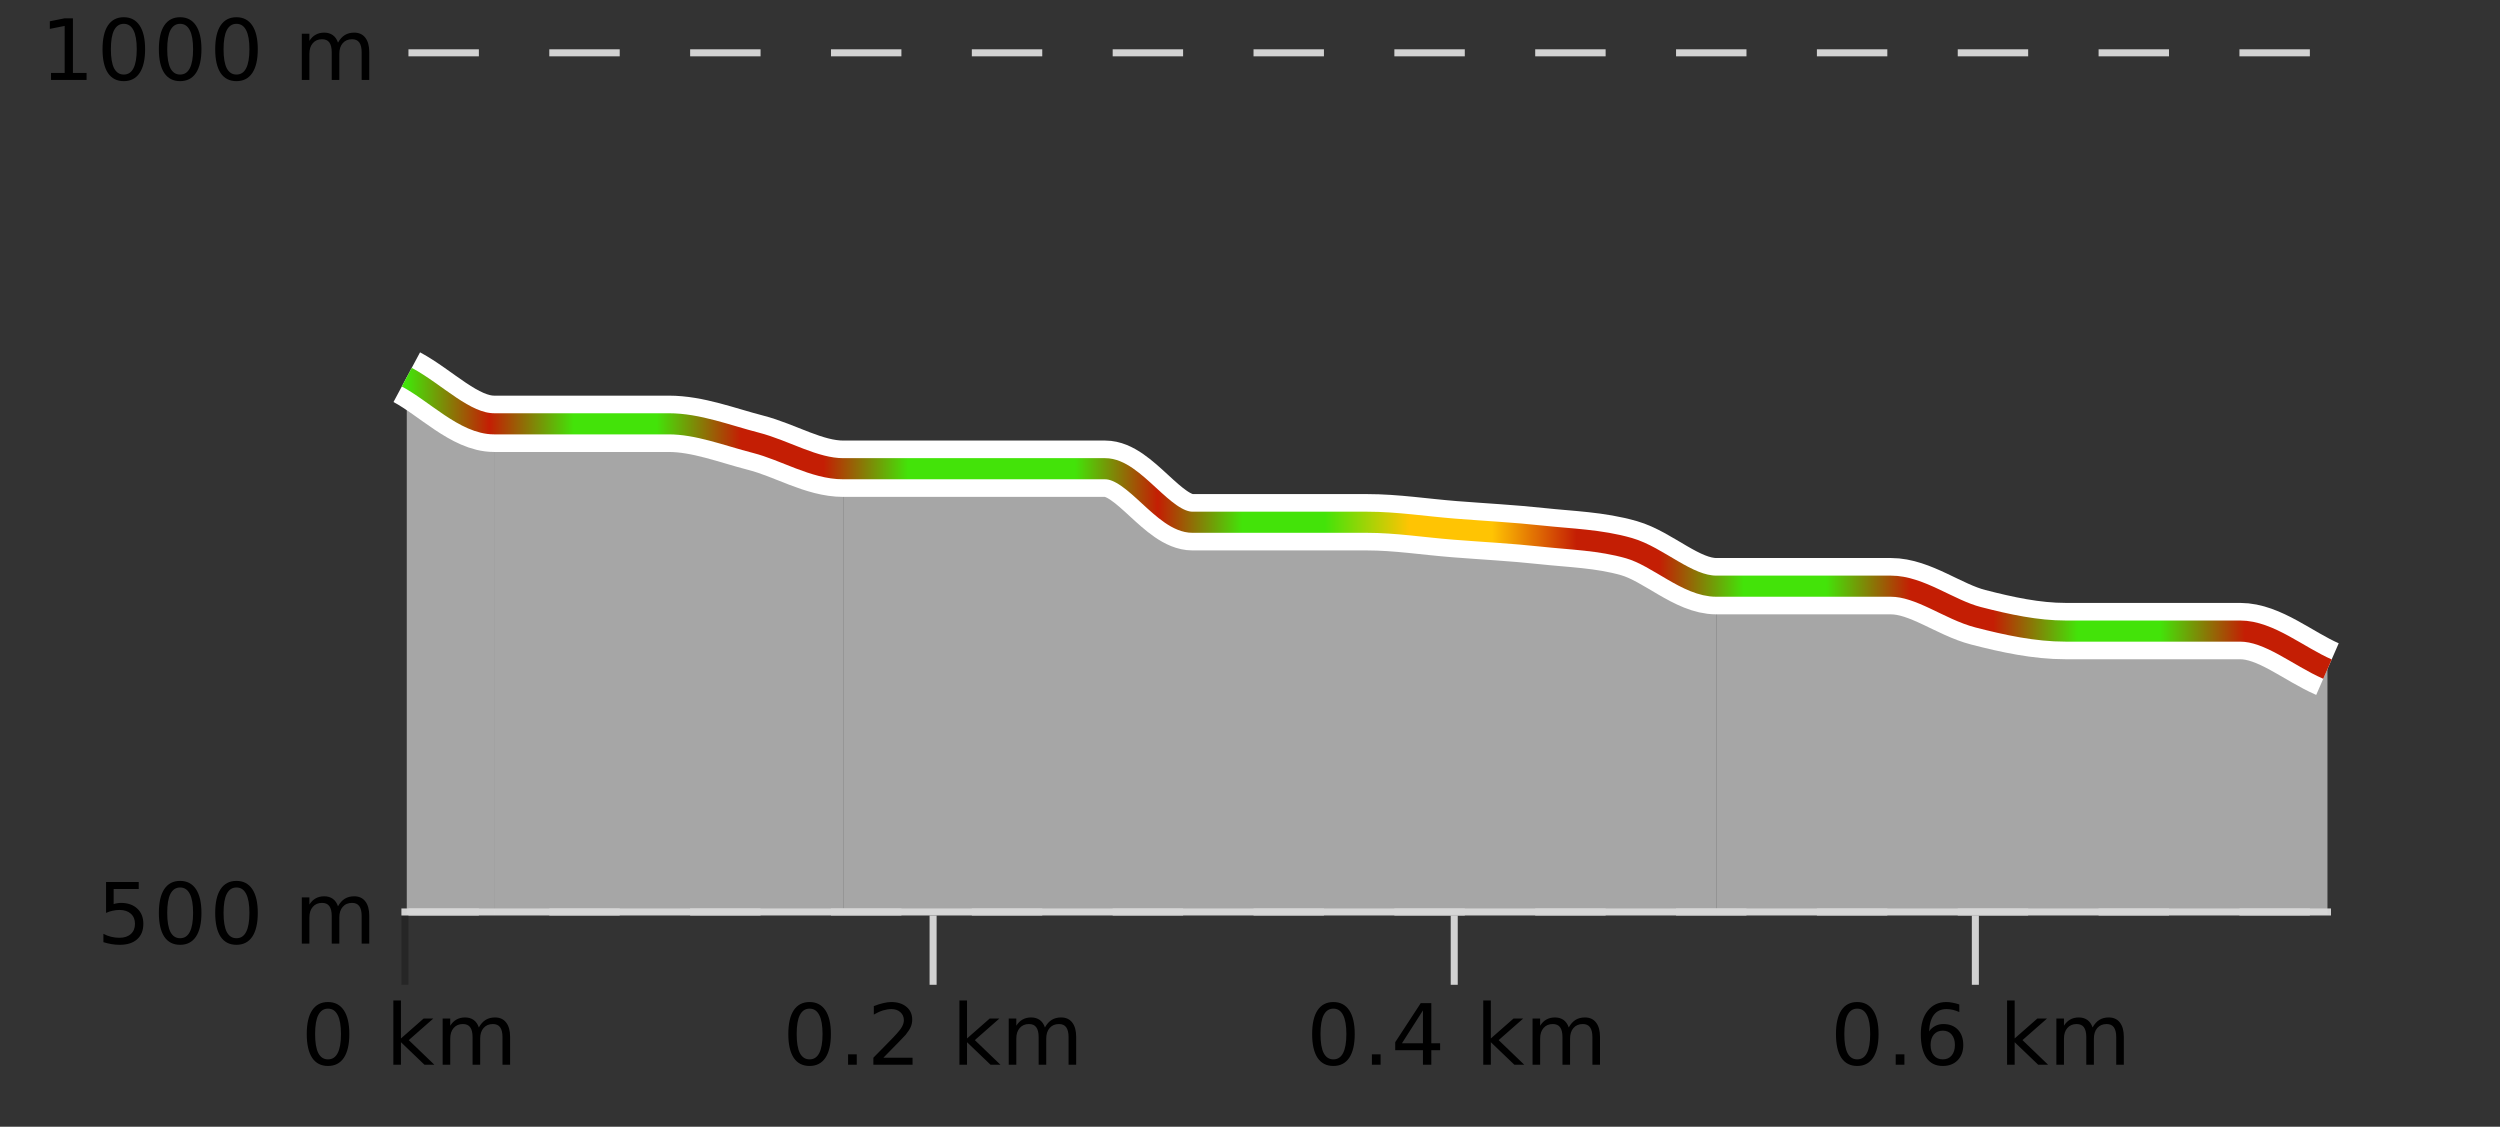
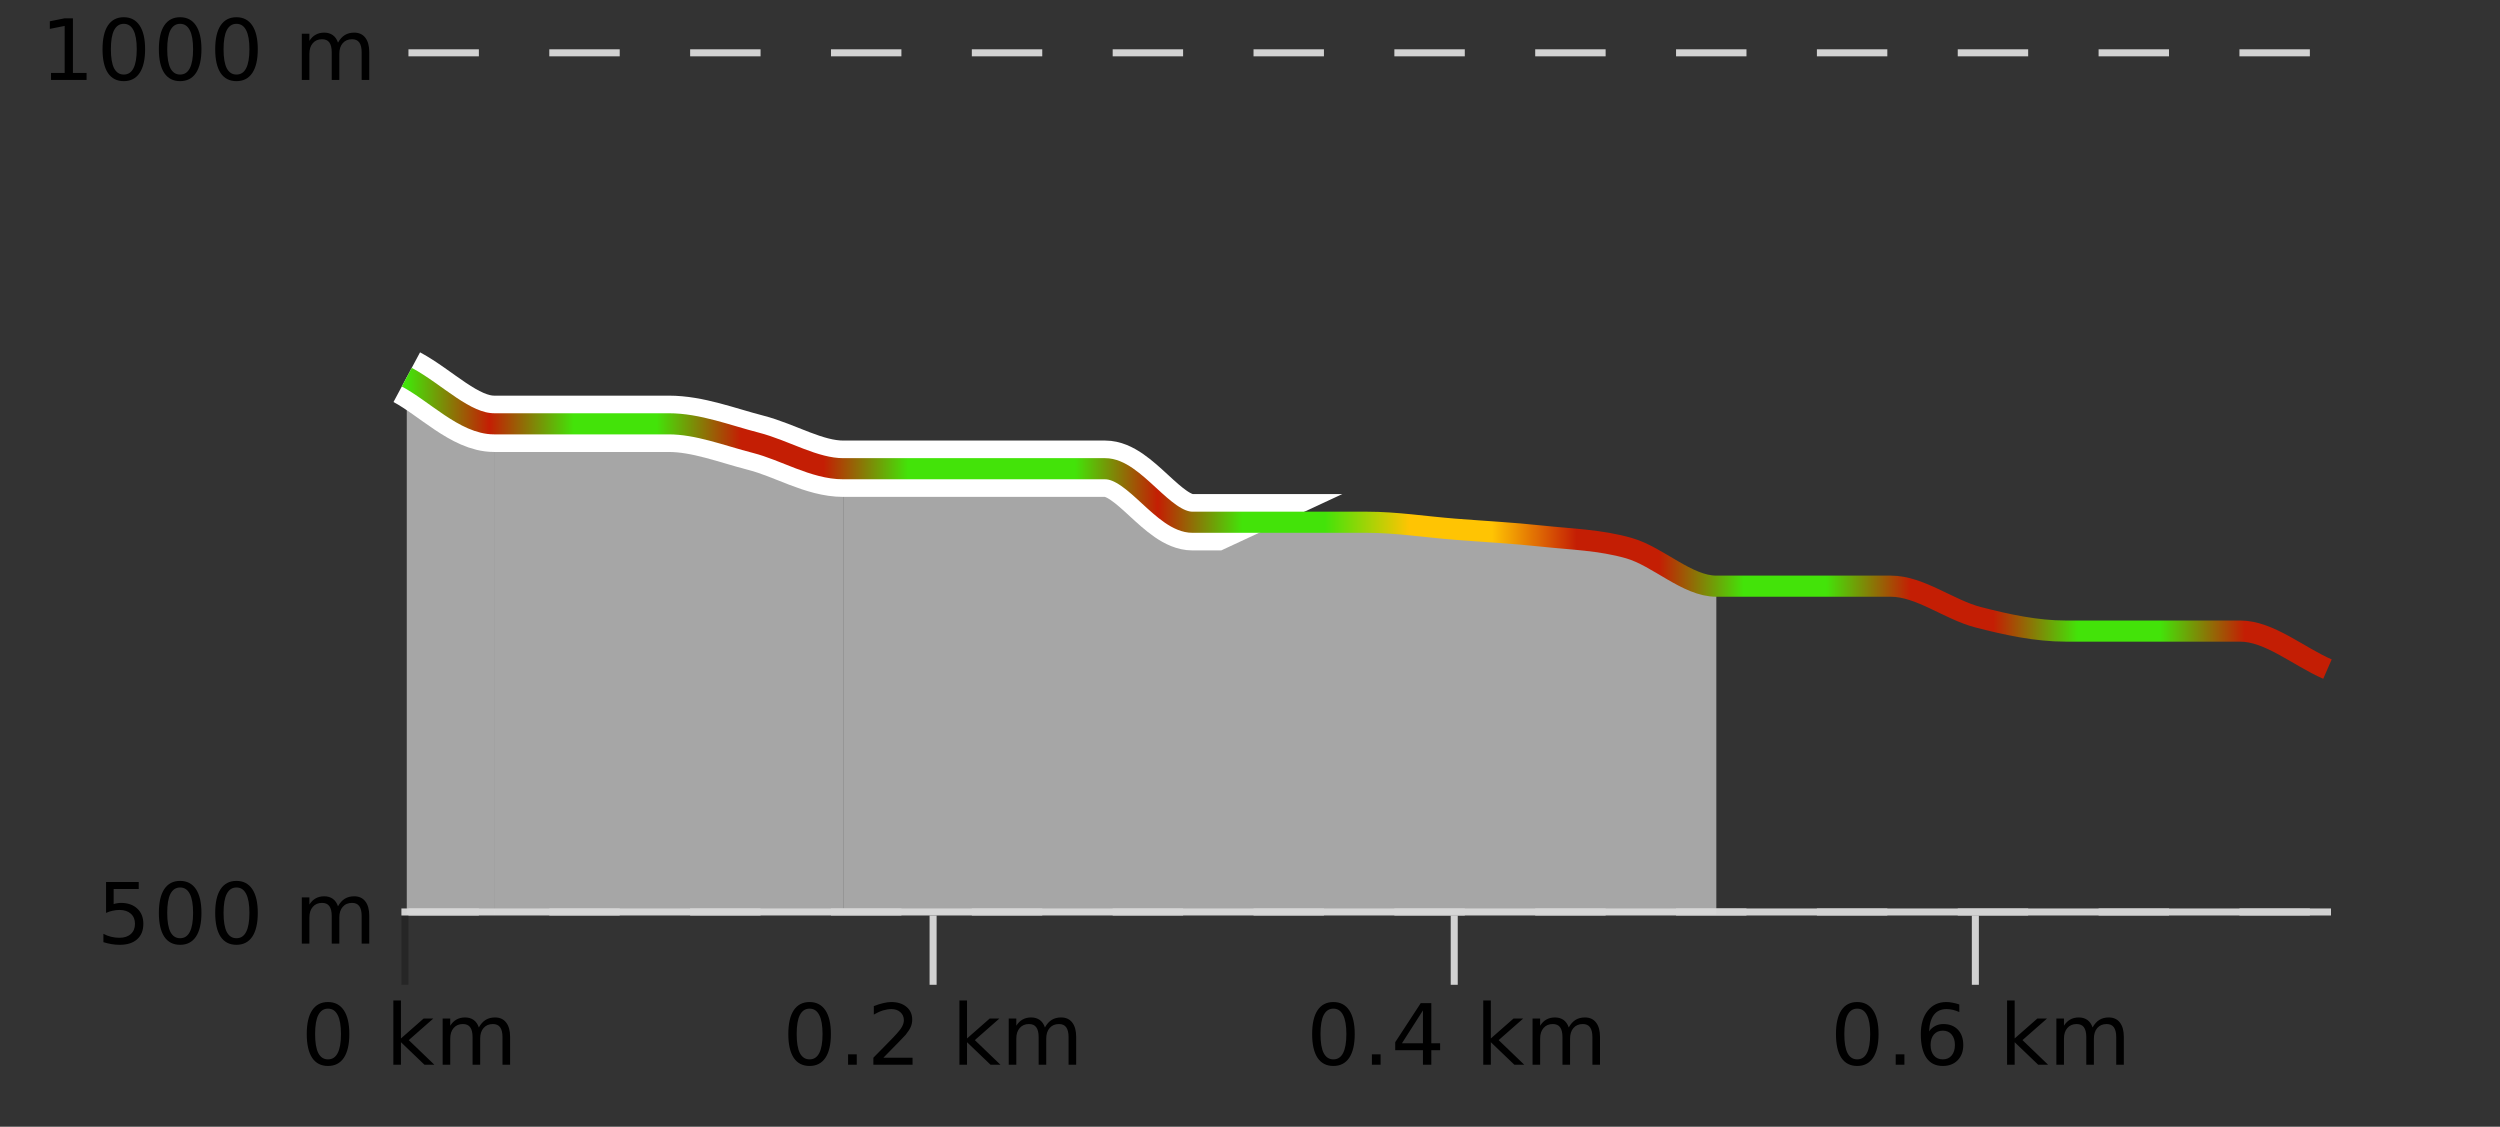
<svg xmlns="http://www.w3.org/2000/svg" width="355pt" height="160pt" viewBox="0 0 355 160" version="1.1">
  <rect x="0" y="0" width="355" height="160" fill="#333333" stroke="none" />
  <defs>
    <clipPath id="clip1">
-       <path d="M 243 83 L 330.5 83 L 330.5 129.84 L 243 129.84 Z M 243 83 " />
-     </clipPath>
+       </clipPath>
    <clipPath id="clip2">
      <path d="M 119 66 L 244 66 L 244 129.84 L 119 129.84 Z M 119 66 " />
    </clipPath>
    <clipPath id="clip3">
      <path d="M 70 60 L 120 60 L 120 129.84 L 70 129.84 Z M 70 60 " />
    </clipPath>
    <clipPath id="clip4">
      <path d="M 57.762 53 L 71 53 L 71 129.84 L 57.762 129.84 Z M 57.762 53 " />
    </clipPath>
    <clipPath id="clip5">
-       <path d="M 53.762 3.199 L 334.5 3.199 L 334.5 133.84 L 53.762 133.84 Z M 53.762 3.199 " />
+       <path d="M 53.762 3.199 L 334.5 3.199 L 53.762 133.84 Z M 53.762 3.199 " />
    </clipPath>
    <clipPath id="clip6">
      <path d="M 56.262 11 L 332 11 L 332 131.34 L 56.262 131.34 Z M 56.262 11 " />
    </clipPath>
    <linearGradient id="linear0" gradientUnits="userSpaceOnUse" x1="57.76" y1="0" x2="330.5" y2="0">
      <stop offset="0" style="stop-color:rgb(26.275%,89.02%,3.529%);stop-opacity:1;" />
      <stop offset="0.043" style="stop-color:rgb(76.863%,11.765%,1.569%);stop-opacity:1;" />
      <stop offset="0.087" style="stop-color:rgb(26.275%,89.02%,3.529%);stop-opacity:1;" />
      <stop offset="0.13" style="stop-color:rgb(26.275%,89.02%,3.529%);stop-opacity:1;" />
      <stop offset="0.174" style="stop-color:rgb(76.863%,11.765%,1.569%);stop-opacity:1;" />
      <stop offset="0.217" style="stop-color:rgb(76.863%,11.765%,1.569%);stop-opacity:1;" />
      <stop offset="0.261" style="stop-color:rgb(26.275%,89.02%,3.529%);stop-opacity:1;" />
      <stop offset="0.304" style="stop-color:rgb(26.275%,89.02%,3.529%);stop-opacity:1;" />
      <stop offset="0.348" style="stop-color:rgb(26.275%,89.02%,3.529%);stop-opacity:1;" />
      <stop offset="0.391" style="stop-color:rgb(76.863%,11.765%,1.569%);stop-opacity:1;" />
      <stop offset="0.435" style="stop-color:rgb(26.275%,89.02%,3.529%);stop-opacity:1;" />
      <stop offset="0.478" style="stop-color:rgb(26.275%,89.02%,3.529%);stop-opacity:1;" />
      <stop offset="0.522" style="stop-color:rgb(100%,76.863%,1.176%);stop-opacity:1;" />
      <stop offset="0.565" style="stop-color:rgb(100%,76.863%,1.176%);stop-opacity:1;" />
      <stop offset="0.609" style="stop-color:rgb(76.863%,11.765%,1.569%);stop-opacity:1;" />
      <stop offset="0.652" style="stop-color:rgb(76.863%,11.765%,1.569%);stop-opacity:1;" />
      <stop offset="0.696" style="stop-color:rgb(26.275%,89.02%,3.529%);stop-opacity:1;" />
      <stop offset="0.739" style="stop-color:rgb(26.275%,89.02%,3.529%);stop-opacity:1;" />
      <stop offset="0.783" style="stop-color:rgb(76.863%,11.765%,1.569%);stop-opacity:1;" />
      <stop offset="0.826" style="stop-color:rgb(76.863%,11.765%,1.569%);stop-opacity:1;" />
      <stop offset="0.87" style="stop-color:rgb(26.275%,89.02%,3.529%);stop-opacity:1;" />
      <stop offset="0.913" style="stop-color:rgb(26.275%,89.02%,3.529%);stop-opacity:1;" />
      <stop offset="0.957" style="stop-color:rgb(76.863%,11.765%,1.569%);stop-opacity:1;" />
      <stop offset="1" style="stop-color:rgb(76.863%,11.765%,1.569%);stop-opacity:1;" />
    </linearGradient>
  </defs>
  <g id="surface1">
    <path style="fill:none;stroke-width:1;stroke-linecap:butt;stroke-linejoin:miter;stroke:rgb(0%,0%,0%);stroke-opacity:0.247;stroke-miterlimit:10;" d="M 57.5 130 L 57.5 139.84 " />
    <path style="fill:none;stroke-width:1;stroke-linecap:butt;stroke-linejoin:miter;stroke:rgb(82.353%,82.353%,82.353%);stroke-opacity:1;stroke-miterlimit:10;" d="M 132.5 130 L 132.5 139.84 " />
    <path style="fill:none;stroke-width:1;stroke-linecap:butt;stroke-linejoin:miter;stroke:rgb(82.353%,82.353%,82.353%);stroke-opacity:1;stroke-miterlimit:10;" d="M 206.5 130 L 206.5 139.84 " />
    <path style="fill:none;stroke-width:1;stroke-linecap:butt;stroke-linejoin:miter;stroke:rgb(82.353%,82.353%,82.353%);stroke-opacity:1;stroke-miterlimit:10;" d="M 280.5 130 L 280.5 139.84 " />
    <path style="fill:none;stroke-width:1;stroke-linecap:butt;stroke-linejoin:miter;stroke:rgb(82.353%,82.353%,82.353%);stroke-opacity:1;stroke-miterlimit:10;" d="M 57 129.5 L 331 129.5 " />
    <path style=" stroke:none;fill-rule:nonzero;fill:rgb(0%,0%,0%);fill-opacity:1;" d="M 46.574 143.227 C 45.969 143.227 45.512 143.531 45.199 144.133 C 44.895 144.727 44.746 145.629 44.746 146.836 C 44.746 148.035 44.895 148.938 45.199 149.539 C 45.512 150.133 45.969 150.43 46.574 150.43 C 47.188 150.43 47.645 150.133 47.949 149.539 C 48.262 148.938 48.418 148.035 48.418 146.836 C 48.418 145.629 48.262 144.727 47.949 144.133 C 47.645 143.531 47.188 143.227 46.574 143.227 Z M 46.574 142.289 C 47.551 142.289 48.301 142.68 48.824 143.461 C 49.344 144.234 49.605 145.359 49.605 146.836 C 49.605 148.305 49.344 149.43 48.824 150.211 C 48.301 150.984 47.551 151.367 46.574 151.367 C 45.594 151.367 44.844 150.984 44.324 150.211 C 43.812 149.43 43.559 148.305 43.559 146.836 C 43.559 145.359 43.812 144.234 44.324 143.461 C 44.844 142.68 45.594 142.289 46.574 142.289 Z M 55.855 142.07 L 56.934 142.07 L 56.934 147.461 L 60.152 144.633 L 61.527 144.633 L 58.043 147.695 L 61.684 151.195 L 60.277 151.195 L 56.934 147.992 L 56.934 151.195 L 55.855 151.195 Z M 67.996 145.898 C 68.266 145.41 68.59 145.051 68.965 144.82 C 69.34 144.594 69.781 144.477 70.293 144.477 C 70.98 144.477 71.504 144.719 71.871 145.195 C 72.246 145.676 72.434 146.352 72.434 147.227 L 72.434 151.195 L 71.355 151.195 L 71.355 147.273 C 71.355 146.641 71.238 146.172 71.012 145.867 C 70.793 145.566 70.453 145.414 69.996 145.414 C 69.434 145.414 68.988 145.602 68.668 145.977 C 68.344 146.344 68.184 146.848 68.184 147.492 L 68.184 151.195 L 67.105 151.195 L 67.105 147.273 C 67.105 146.641 66.988 146.172 66.762 145.867 C 66.543 145.566 66.199 145.414 65.73 145.414 C 65.176 145.414 64.738 145.602 64.418 145.977 C 64.094 146.344 63.934 146.848 63.934 147.492 L 63.934 151.195 L 62.855 151.195 L 62.855 144.633 L 63.934 144.633 L 63.934 145.648 C 64.184 145.254 64.48 144.961 64.824 144.773 C 65.168 144.578 65.574 144.477 66.043 144.477 C 66.52 144.477 66.926 144.598 67.262 144.836 C 67.594 145.078 67.84 145.43 67.996 145.898 Z M 42.762 140.055 " />
    <path style=" stroke:none;fill-rule:nonzero;fill:rgb(0%,0%,0%);fill-opacity:1;" d="M 114.957 143.227 C 114.352 143.227 113.895 143.531 113.582 144.133 C 113.277 144.727 113.129 145.629 113.129 146.836 C 113.129 148.035 113.277 148.938 113.582 149.539 C 113.895 150.133 114.352 150.43 114.957 150.43 C 115.57 150.43 116.027 150.133 116.332 149.539 C 116.645 148.938 116.801 148.035 116.801 146.836 C 116.801 145.629 116.645 144.727 116.332 144.133 C 116.027 143.531 115.57 143.227 114.957 143.227 Z M 114.957 142.289 C 115.934 142.289 116.684 142.68 117.207 143.461 C 117.727 144.234 117.988 145.359 117.988 146.836 C 117.988 148.305 117.727 149.43 117.207 150.211 C 116.684 150.984 115.934 151.367 114.957 151.367 C 113.977 151.367 113.227 150.984 112.707 150.211 C 112.195 149.43 111.941 148.305 111.941 146.836 C 111.941 145.359 112.195 144.234 112.707 143.461 C 113.227 142.68 113.977 142.289 114.957 142.289 Z M 120.426 149.711 L 121.66 149.711 L 121.66 151.195 L 120.426 151.195 Z M 125.441 150.195 L 129.582 150.195 L 129.582 151.195 L 124.02 151.195 L 124.02 150.195 C 124.465 149.738 125.074 149.117 125.848 148.336 C 126.629 147.547 127.117 147.035 127.316 146.805 C 127.699 146.391 127.965 146.035 128.113 145.742 C 128.27 145.441 128.348 145.148 128.348 144.867 C 128.348 144.398 128.18 144.02 127.848 143.727 C 127.523 143.438 127.102 143.289 126.582 143.289 C 126.207 143.289 125.809 143.352 125.395 143.477 C 124.988 143.602 124.551 143.801 124.082 144.07 L 124.082 142.867 C 124.559 142.68 125.004 142.539 125.41 142.445 C 125.824 142.344 126.207 142.289 126.551 142.289 C 127.457 142.289 128.18 142.52 128.723 142.977 C 129.262 143.426 129.535 144.031 129.535 144.789 C 129.535 145.145 129.465 145.484 129.332 145.805 C 129.195 146.129 128.949 146.508 128.598 146.945 C 128.492 147.062 128.18 147.391 127.66 147.93 C 127.137 148.473 126.398 149.227 125.441 150.195 Z M 136.238 142.07 L 137.316 142.07 L 137.316 147.461 L 140.535 144.633 L 141.91 144.633 L 138.426 147.695 L 142.066 151.195 L 140.66 151.195 L 137.316 147.992 L 137.316 151.195 L 136.238 151.195 Z M 148.379 145.898 C 148.648 145.41 148.973 145.051 149.348 144.82 C 149.723 144.594 150.164 144.477 150.676 144.477 C 151.363 144.477 151.887 144.719 152.254 145.195 C 152.629 145.676 152.816 146.352 152.816 147.227 L 152.816 151.195 L 151.738 151.195 L 151.738 147.273 C 151.738 146.641 151.621 146.172 151.395 145.867 C 151.176 145.566 150.836 145.414 150.379 145.414 C 149.816 145.414 149.371 145.602 149.051 145.977 C 148.727 146.344 148.566 146.848 148.566 147.492 L 148.566 151.195 L 147.488 151.195 L 147.488 147.273 C 147.488 146.641 147.371 146.172 147.145 145.867 C 146.926 145.566 146.582 145.414 146.113 145.414 C 145.559 145.414 145.121 145.602 144.801 145.977 C 144.477 146.344 144.316 146.848 144.316 147.492 L 144.316 151.195 L 143.238 151.195 L 143.238 144.633 L 144.316 144.633 L 144.316 145.648 C 144.566 145.254 144.863 144.961 145.207 144.773 C 145.551 144.578 145.957 144.477 146.426 144.477 C 146.902 144.477 147.309 144.598 147.645 144.836 C 147.977 145.078 148.223 145.43 148.379 145.898 Z M 111.145 140.055 " />
    <path style=" stroke:none;fill-rule:nonzero;fill:rgb(0%,0%,0%);fill-opacity:1;" d="M 189.34 143.227 C 188.734 143.227 188.277 143.531 187.965 144.133 C 187.66 144.727 187.512 145.629 187.512 146.836 C 187.512 148.035 187.66 148.938 187.965 149.539 C 188.277 150.133 188.734 150.43 189.34 150.43 C 189.953 150.43 190.41 150.133 190.715 149.539 C 191.027 148.938 191.184 148.035 191.184 146.836 C 191.184 145.629 191.027 144.727 190.715 144.133 C 190.41 143.531 189.953 143.227 189.34 143.227 Z M 189.34 142.289 C 190.316 142.289 191.066 142.68 191.59 143.461 C 192.109 144.234 192.371 145.359 192.371 146.836 C 192.371 148.305 192.109 149.43 191.59 150.211 C 191.066 150.984 190.316 151.367 189.34 151.367 C 188.359 151.367 187.609 150.984 187.09 150.211 C 186.578 149.43 186.324 148.305 186.324 146.836 C 186.324 145.359 186.578 144.234 187.09 143.461 C 187.609 142.68 188.359 142.289 189.34 142.289 Z M 194.809 149.711 L 196.043 149.711 L 196.043 151.195 L 194.809 151.195 Z M 202.059 143.477 L 199.074 148.148 L 202.059 148.148 Z M 201.746 142.445 L 203.246 142.445 L 203.246 148.148 L 204.496 148.148 L 204.496 149.133 L 203.246 149.133 L 203.246 151.195 L 202.059 151.195 L 202.059 149.133 L 198.121 149.133 L 198.121 147.992 Z M 210.621 142.07 L 211.699 142.07 L 211.699 147.461 L 214.918 144.633 L 216.293 144.633 L 212.809 147.695 L 216.449 151.195 L 215.043 151.195 L 211.699 147.992 L 211.699 151.195 L 210.621 151.195 Z M 222.762 145.898 C 223.031 145.41 223.355 145.051 223.73 144.82 C 224.105 144.594 224.547 144.477 225.059 144.477 C 225.746 144.477 226.27 144.719 226.637 145.195 C 227.012 145.676 227.199 146.352 227.199 147.227 L 227.199 151.195 L 226.121 151.195 L 226.121 147.273 C 226.121 146.641 226.004 146.172 225.777 145.867 C 225.559 145.566 225.219 145.414 224.762 145.414 C 224.199 145.414 223.754 145.602 223.434 145.977 C 223.109 146.344 222.949 146.848 222.949 147.492 L 222.949 151.195 L 221.871 151.195 L 221.871 147.273 C 221.871 146.641 221.754 146.172 221.527 145.867 C 221.309 145.566 220.965 145.414 220.496 145.414 C 219.941 145.414 219.504 145.602 219.184 145.977 C 218.859 146.344 218.699 146.848 218.699 147.492 L 218.699 151.195 L 217.621 151.195 L 217.621 144.633 L 218.699 144.633 L 218.699 145.648 C 218.949 145.254 219.246 144.961 219.59 144.773 C 219.934 144.578 220.34 144.477 220.809 144.477 C 221.285 144.477 221.691 144.598 222.027 144.836 C 222.359 145.078 222.605 145.43 222.762 145.898 Z M 185.527 140.055 " />
    <path style=" stroke:none;fill-rule:nonzero;fill:rgb(0%,0%,0%);fill-opacity:1;" d="M 263.723 143.227 C 263.117 143.227 262.66 143.531 262.348 144.133 C 262.043 144.727 261.895 145.629 261.895 146.836 C 261.895 148.035 262.043 148.938 262.348 149.539 C 262.66 150.133 263.117 150.43 263.723 150.43 C 264.336 150.43 264.793 150.133 265.098 149.539 C 265.41 148.938 265.566 148.035 265.566 146.836 C 265.566 145.629 265.41 144.727 265.098 144.133 C 264.793 143.531 264.336 143.227 263.723 143.227 Z M 263.723 142.289 C 264.699 142.289 265.449 142.68 265.973 143.461 C 266.492 144.234 266.754 145.359 266.754 146.836 C 266.754 148.305 266.492 149.43 265.973 150.211 C 265.449 150.984 264.699 151.367 263.723 151.367 C 262.742 151.367 261.992 150.984 261.473 150.211 C 260.961 149.43 260.707 148.305 260.707 146.836 C 260.707 145.359 260.961 144.234 261.473 143.461 C 261.992 142.68 262.742 142.289 263.723 142.289 Z M 269.191 149.711 L 270.426 149.711 L 270.426 151.195 L 269.191 151.195 Z M 275.879 146.352 C 275.348 146.352 274.926 146.535 274.613 146.898 C 274.301 147.266 274.145 147.758 274.145 148.383 C 274.145 149.02 274.301 149.52 274.613 149.883 C 274.926 150.25 275.348 150.43 275.879 150.43 C 276.41 150.43 276.824 150.25 277.129 149.883 C 277.441 149.52 277.598 149.02 277.598 148.383 C 277.598 147.758 277.441 147.266 277.129 146.898 C 276.824 146.535 276.41 146.352 275.879 146.352 Z M 278.223 142.633 L 278.223 143.711 C 277.918 143.578 277.617 143.473 277.316 143.398 C 277.012 143.328 276.715 143.289 276.426 143.289 C 275.645 143.289 275.043 143.555 274.629 144.086 C 274.223 144.609 273.988 145.398 273.926 146.461 C 274.152 146.129 274.441 145.875 274.785 145.695 C 275.137 145.508 275.523 145.414 275.941 145.414 C 276.816 145.414 277.508 145.68 278.02 146.211 C 278.527 146.742 278.785 147.469 278.785 148.383 C 278.785 149.289 278.52 150.016 277.988 150.555 C 277.457 151.098 276.754 151.367 275.879 151.367 C 274.855 151.367 274.082 150.984 273.551 150.211 C 273.02 149.43 272.754 148.305 272.754 146.836 C 272.754 145.453 273.082 144.348 273.738 143.523 C 274.395 142.703 275.273 142.289 276.379 142.289 C 276.668 142.289 276.965 142.32 277.27 142.383 C 277.57 142.438 277.887 142.52 278.223 142.633 Z M 285.004 142.07 L 286.082 142.07 L 286.082 147.461 L 289.301 144.633 L 290.676 144.633 L 287.191 147.695 L 290.832 151.195 L 289.426 151.195 L 286.082 147.992 L 286.082 151.195 L 285.004 151.195 Z M 297.145 145.898 C 297.414 145.41 297.738 145.051 298.113 144.82 C 298.488 144.594 298.93 144.477 299.441 144.477 C 300.129 144.477 300.652 144.719 301.02 145.195 C 301.395 145.676 301.582 146.352 301.582 147.227 L 301.582 151.195 L 300.504 151.195 L 300.504 147.273 C 300.504 146.641 300.387 146.172 300.16 145.867 C 299.941 145.566 299.602 145.414 299.145 145.414 C 298.582 145.414 298.137 145.602 297.816 145.977 C 297.492 146.344 297.332 146.848 297.332 147.492 L 297.332 151.195 L 296.254 151.195 L 296.254 147.273 C 296.254 146.641 296.137 146.172 295.91 145.867 C 295.691 145.566 295.348 145.414 294.879 145.414 C 294.324 145.414 293.887 145.602 293.566 145.977 C 293.242 146.344 293.082 146.848 293.082 147.492 L 293.082 151.195 L 292.004 151.195 L 292.004 144.633 L 293.082 144.633 L 293.082 145.648 C 293.332 145.254 293.629 144.961 293.973 144.773 C 294.316 144.578 294.723 144.477 295.191 144.477 C 295.668 144.477 296.074 144.598 296.41 144.836 C 296.742 145.078 296.988 145.43 297.145 145.898 Z M 259.91 140.055 " />
    <path style="fill:none;stroke-width:1;stroke-linecap:butt;stroke-linejoin:miter;stroke:rgb(82.353%,82.353%,82.353%);stroke-opacity:1;stroke-dasharray:10,10;stroke-miterlimit:10;" d="M 58 7.5 L 330.5 7.5 " />
    <path style="fill:none;stroke-width:1;stroke-linecap:butt;stroke-linejoin:miter;stroke:rgb(82.353%,82.353%,82.353%);stroke-opacity:1;stroke-dasharray:10,10;stroke-miterlimit:10;" d="M 58 129.5 L 330.5 129.5 " />
    <g clip-path="url(#clip1)" clip-rule="nonzero">
      <path style=" stroke:none;fill-rule:nonzero;fill:rgb(84.706%,84.706%,84.706%);fill-opacity:0.698;" d="M 243.719 83.238 C 247.852 83.238 251.984 83.238 256.117 83.238 C 260.25 83.238 264.383 83.238 268.512 83.238 C 272.645 83.238 276.777 86.59 280.91 87.652 C 285.043 88.715 289.176 89.613 293.309 89.613 C 297.441 89.613 301.574 89.613 305.707 89.613 C 309.836 89.613 313.969 89.613 318.102 89.613 C 322.234 89.613 326.367 93.211 330.5 95.012 L 330.5 129.84 L 243.719 129.84 Z M 243.719 83.238 " />
    </g>
    <g clip-path="url(#clip2)" clip-rule="nonzero">
      <path style=" stroke:none;fill-rule:nonzero;fill:rgb(84.706%,84.706%,84.706%);fill-opacity:0.698;" d="M 119.746 66.559 C 123.879 66.559 128.012 66.559 132.145 66.559 C 136.277 66.559 140.41 66.559 144.539 66.559 C 148.672 66.559 152.805 66.559 156.938 66.559 C 161.07 66.559 165.203 74.16 169.336 74.16 C 173.469 74.16 177.602 74.16 181.734 74.16 C 185.863 74.16 189.996 74.16 194.129 74.16 C 198.262 74.16 202.395 74.816 206.527 75.141 C 210.66 75.469 214.793 75.676 218.926 76.125 C 223.059 76.574 227.188 76.656 231.32 77.84 C 235.453 79.027 239.586 81.438 243.719 83.238 L 243.719 129.84 L 119.746 129.84 Z M 119.746 66.559 " />
    </g>
    <g clip-path="url(#clip3)" clip-rule="nonzero">
      <path style=" stroke:none;fill-rule:nonzero;fill:rgb(84.706%,84.706%,84.706%);fill-opacity:0.698;" d="M 70.156 60.18 C 74.289 60.18 78.422 60.18 82.555 60.18 C 86.688 60.18 90.82 60.18 94.953 60.18 C 99.086 60.18 103.215 61.816 107.348 62.879 C 111.48 63.941 115.613 65.332 119.746 66.559 L 119.746 129.84 L 70.156 129.84 Z M 70.156 60.18 " />
    </g>
    <g clip-path="url(#clip4)" clip-rule="nonzero">
      <path style=" stroke:none;fill-rule:nonzero;fill:rgb(84.706%,84.706%,84.706%);fill-opacity:0.698;" d="M 57.762 53.559 C 61.891 55.766 66.023 57.973 70.156 60.18 L 70.156 129.84 L 57.762 129.84 Z M 57.762 53.559 " />
    </g>
    <g clip-path="url(#clip5)" clip-rule="nonzero">
      <path style="fill:none;stroke-width:8;stroke-linecap:butt;stroke-linejoin:miter;stroke:rgb(100%,100%,100%);stroke-opacity:1;stroke-miterlimit:10;" d="M 57.762 53.559 C 61.891 55.766 66.023 60.18 70.156 60.18 C 74.289 60.18 78.422 60.18 82.555 60.18 C 86.688 60.18 90.82 60.18 94.953 60.18 C 99.086 60.18 103.215 61.816 107.348 62.879 C 111.48 63.941 115.613 66.559 119.746 66.559 C 123.879 66.559 128.012 66.559 132.145 66.559 C 136.277 66.559 140.41 66.559 144.539 66.559 C 148.672 66.559 152.805 66.559 156.938 66.559 C 161.07 66.559 165.203 74.16 169.336 74.16 C 173.469 74.16 177.602 74.16 181.734 74.16 C 185.863 74.16 189.996 74.16 194.129 74.16 C 198.262 74.16 202.395 74.816 206.527 75.141 C 210.66 75.469 214.793 75.676 218.926 76.125 C 223.059 76.574 227.188 76.656 231.32 77.84 C 235.453 79.027 239.586 83.238 243.719 83.238 C 247.852 83.238 251.984 83.238 256.117 83.238 C 260.25 83.238 264.383 83.238 268.512 83.238 C 272.645 83.238 276.777 86.59 280.91 87.652 C 285.043 88.715 289.176 89.613 293.309 89.613 C 297.441 89.613 301.574 89.613 305.707 89.613 C 309.836 89.613 313.969 89.613 318.102 89.613 C 322.234 89.613 326.367 93.211 330.5 95.012 " />
    </g>
    <g clip-path="url(#clip6)" clip-rule="nonzero">
      <path style="fill:none;stroke-width:3;stroke-linecap:butt;stroke-linejoin:miter;stroke:url(#linear0);stroke-miterlimit:10;" d="M 57.762 53.559 C 61.891 55.766 66.023 60.18 70.156 60.18 C 74.289 60.18 78.422 60.18 82.555 60.18 C 86.688 60.18 90.82 60.18 94.953 60.18 C 99.086 60.18 103.215 61.816 107.348 62.879 C 111.48 63.941 115.613 66.559 119.746 66.559 C 123.879 66.559 128.012 66.559 132.145 66.559 C 136.277 66.559 140.41 66.559 144.539 66.559 C 148.672 66.559 152.805 66.559 156.938 66.559 C 161.07 66.559 165.203 74.16 169.336 74.16 C 173.469 74.16 177.602 74.16 181.734 74.16 C 185.863 74.16 189.996 74.16 194.129 74.16 C 198.262 74.16 202.395 74.816 206.527 75.141 C 210.66 75.469 214.793 75.676 218.926 76.125 C 223.059 76.574 227.188 76.656 231.32 77.84 C 235.453 79.027 239.586 83.238 243.719 83.238 C 247.852 83.238 251.984 83.238 256.117 83.238 C 260.25 83.238 264.383 83.238 268.512 83.238 C 272.645 83.238 276.777 86.59 280.91 87.652 C 285.043 88.715 289.176 89.613 293.309 89.613 C 297.441 89.613 301.574 89.613 305.707 89.613 C 309.836 89.613 313.969 89.613 318.102 89.613 C 322.234 89.613 326.367 93.211 330.5 95.012 " />
    </g>
    <path style=" stroke:none;fill-rule:nonzero;fill:rgb(0%,0%,0%);fill-opacity:1;" d="M 7.246 10.352 L 9.184 10.352 L 9.184 3.68 L 7.074 4.102 L 7.074 3.023 L 9.168 2.602 L 10.355 2.602 L 10.355 10.352 L 12.293 10.352 L 12.293 11.352 L 7.246 11.352 Z M 17.574 3.383 C 16.969 3.383 16.512 3.688 16.199 4.289 C 15.895 4.883 15.746 5.785 15.746 6.992 C 15.746 8.191 15.895 9.094 16.199 9.695 C 16.512 10.289 16.969 10.586 17.574 10.586 C 18.188 10.586 18.645 10.289 18.949 9.695 C 19.262 9.094 19.418 8.191 19.418 6.992 C 19.418 5.785 19.262 4.883 18.949 4.289 C 18.645 3.688 18.188 3.383 17.574 3.383 Z M 17.574 2.445 C 18.551 2.445 19.301 2.836 19.824 3.617 C 20.344 4.391 20.605 5.516 20.605 6.992 C 20.605 8.461 20.344 9.586 19.824 10.367 C 19.301 11.141 18.551 11.523 17.574 11.523 C 16.594 11.523 15.844 11.141 15.324 10.367 C 14.812 9.586 14.559 8.461 14.559 6.992 C 14.559 5.516 14.812 4.391 15.324 3.617 C 15.844 2.836 16.594 2.445 17.574 2.445 Z M 25.574 3.383 C 24.969 3.383 24.512 3.688 24.199 4.289 C 23.895 4.883 23.746 5.785 23.746 6.992 C 23.746 8.191 23.895 9.094 24.199 9.695 C 24.512 10.289 24.969 10.586 25.574 10.586 C 26.188 10.586 26.645 10.289 26.949 9.695 C 27.262 9.094 27.418 8.191 27.418 6.992 C 27.418 5.785 27.262 4.883 26.949 4.289 C 26.645 3.688 26.188 3.383 25.574 3.383 Z M 25.574 2.445 C 26.551 2.445 27.301 2.836 27.824 3.617 C 28.344 4.391 28.605 5.516 28.605 6.992 C 28.605 8.461 28.344 9.586 27.824 10.367 C 27.301 11.141 26.551 11.523 25.574 11.523 C 24.594 11.523 23.844 11.141 23.324 10.367 C 22.812 9.586 22.559 8.461 22.559 6.992 C 22.559 5.516 22.812 4.391 23.324 3.617 C 23.844 2.836 24.594 2.445 25.574 2.445 Z M 33.574 3.383 C 32.969 3.383 32.512 3.688 32.199 4.289 C 31.895 4.883 31.746 5.785 31.746 6.992 C 31.746 8.191 31.895 9.094 32.199 9.695 C 32.512 10.289 32.969 10.586 33.574 10.586 C 34.188 10.586 34.645 10.289 34.949 9.695 C 35.262 9.094 35.418 8.191 35.418 6.992 C 35.418 5.785 35.262 4.883 34.949 4.289 C 34.645 3.688 34.188 3.383 33.574 3.383 Z M 33.574 2.445 C 34.551 2.445 35.301 2.836 35.824 3.617 C 36.344 4.391 36.605 5.516 36.605 6.992 C 36.605 8.461 36.344 9.586 35.824 10.367 C 35.301 11.141 34.551 11.523 33.574 11.523 C 32.594 11.523 31.844 11.141 31.324 10.367 C 30.812 9.586 30.559 8.461 30.559 6.992 C 30.559 5.516 30.812 4.391 31.324 3.617 C 31.844 2.836 32.594 2.445 33.574 2.445 Z M 47.996 6.055 C 48.266 5.566 48.59 5.207 48.965 4.977 C 49.34 4.75 49.781 4.633 50.293 4.633 C 50.98 4.633 51.504 4.875 51.871 5.352 C 52.246 5.832 52.434 6.508 52.434 7.383 L 52.434 11.352 L 51.355 11.352 L 51.355 7.43 C 51.355 6.797 51.238 6.328 51.012 6.023 C 50.793 5.723 50.453 5.57 49.996 5.57 C 49.434 5.57 48.988 5.758 48.668 6.133 C 48.344 6.5 48.184 7.004 48.184 7.648 L 48.184 11.352 L 47.105 11.352 L 47.105 7.43 C 47.105 6.797 46.988 6.328 46.762 6.023 C 46.543 5.723 46.199 5.57 45.73 5.57 C 45.176 5.57 44.738 5.758 44.418 6.133 C 44.094 6.5 43.934 7.004 43.934 7.648 L 43.934 11.352 L 42.855 11.352 L 42.855 4.789 L 43.934 4.789 L 43.934 5.805 C 44.184 5.41 44.48 5.117 44.824 4.93 C 45.168 4.734 45.574 4.633 46.043 4.633 C 46.52 4.633 46.926 4.754 47.262 4.992 C 47.594 5.234 47.84 5.586 47.996 6.055 Z M 5.762 0.215 " />
    <path style=" stroke:none;fill-rule:nonzero;fill:rgb(0%,0%,0%);fill-opacity:1;" d="M 15.059 125.242 L 19.699 125.242 L 19.699 126.242 L 16.137 126.242 L 16.137 128.383 C 16.312 128.32 16.484 128.281 16.652 128.258 C 16.828 128.227 17 128.211 17.168 128.211 C 18.145 128.211 18.922 128.484 19.496 129.023 C 20.066 129.555 20.355 130.273 20.355 131.18 C 20.355 132.129 20.059 132.863 19.465 133.383 C 18.879 133.906 18.059 134.164 16.996 134.164 C 16.621 134.164 16.238 134.133 15.855 134.07 C 15.48 134.008 15.09 133.914 14.684 133.789 L 14.684 132.602 C 15.035 132.789 15.402 132.93 15.777 133.023 C 16.152 133.117 16.547 133.164 16.965 133.164 C 17.641 133.164 18.176 132.988 18.574 132.633 C 18.969 132.281 19.168 131.797 19.168 131.18 C 19.168 130.578 18.969 130.098 18.574 129.742 C 18.176 129.391 17.641 129.211 16.965 129.211 C 16.652 129.211 16.332 129.25 16.012 129.32 C 15.699 129.383 15.379 129.488 15.059 129.633 Z M 25.574 126.023 C 24.969 126.023 24.512 126.328 24.199 126.93 C 23.895 127.523 23.746 128.426 23.746 129.633 C 23.746 130.832 23.895 131.734 24.199 132.336 C 24.512 132.93 24.969 133.227 25.574 133.227 C 26.188 133.227 26.645 132.93 26.949 132.336 C 27.262 131.734 27.418 130.832 27.418 129.633 C 27.418 128.426 27.262 127.523 26.949 126.93 C 26.645 126.328 26.188 126.023 25.574 126.023 Z M 25.574 125.086 C 26.551 125.086 27.301 125.477 27.824 126.258 C 28.344 127.031 28.605 128.156 28.605 129.633 C 28.605 131.102 28.344 132.227 27.824 133.008 C 27.301 133.781 26.551 134.164 25.574 134.164 C 24.594 134.164 23.844 133.781 23.324 133.008 C 22.812 132.227 22.559 131.102 22.559 129.633 C 22.559 128.156 22.812 127.031 23.324 126.258 C 23.844 125.477 24.594 125.086 25.574 125.086 Z M 33.574 126.023 C 32.969 126.023 32.512 126.328 32.199 126.93 C 31.895 127.523 31.746 128.426 31.746 129.633 C 31.746 130.832 31.895 131.734 32.199 132.336 C 32.512 132.93 32.969 133.227 33.574 133.227 C 34.188 133.227 34.645 132.93 34.949 132.336 C 35.262 131.734 35.418 130.832 35.418 129.633 C 35.418 128.426 35.262 127.523 34.949 126.93 C 34.645 126.328 34.188 126.023 33.574 126.023 Z M 33.574 125.086 C 34.551 125.086 35.301 125.477 35.824 126.258 C 36.344 127.031 36.605 128.156 36.605 129.633 C 36.605 131.102 36.344 132.227 35.824 133.008 C 35.301 133.781 34.551 134.164 33.574 134.164 C 32.594 134.164 31.844 133.781 31.324 133.008 C 30.812 132.227 30.559 131.102 30.559 129.633 C 30.559 128.156 30.812 127.031 31.324 126.258 C 31.844 125.477 32.594 125.086 33.574 125.086 Z M 47.996 128.695 C 48.266 128.207 48.59 127.848 48.965 127.617 C 49.34 127.391 49.781 127.273 50.293 127.273 C 50.98 127.273 51.504 127.516 51.871 127.992 C 52.246 128.473 52.434 129.148 52.434 130.023 L 52.434 133.992 L 51.355 133.992 L 51.355 130.07 C 51.355 129.438 51.238 128.969 51.012 128.664 C 50.793 128.363 50.453 128.211 49.996 128.211 C 49.434 128.211 48.988 128.398 48.668 128.773 C 48.344 129.141 48.184 129.645 48.184 130.289 L 48.184 133.992 L 47.105 133.992 L 47.105 130.07 C 47.105 129.438 46.988 128.969 46.762 128.664 C 46.543 128.363 46.199 128.211 45.73 128.211 C 45.176 128.211 44.738 128.398 44.418 128.773 C 44.094 129.141 43.934 129.645 43.934 130.289 L 43.934 133.992 L 42.855 133.992 L 42.855 127.43 L 43.934 127.43 L 43.934 128.445 C 44.184 128.051 44.48 127.758 44.824 127.57 C 45.168 127.375 45.574 127.273 46.043 127.273 C 46.52 127.273 46.926 127.395 47.262 127.633 C 47.594 127.875 47.84 128.227 47.996 128.695 Z M 13.762 122.855 " />
  </g>
</svg>